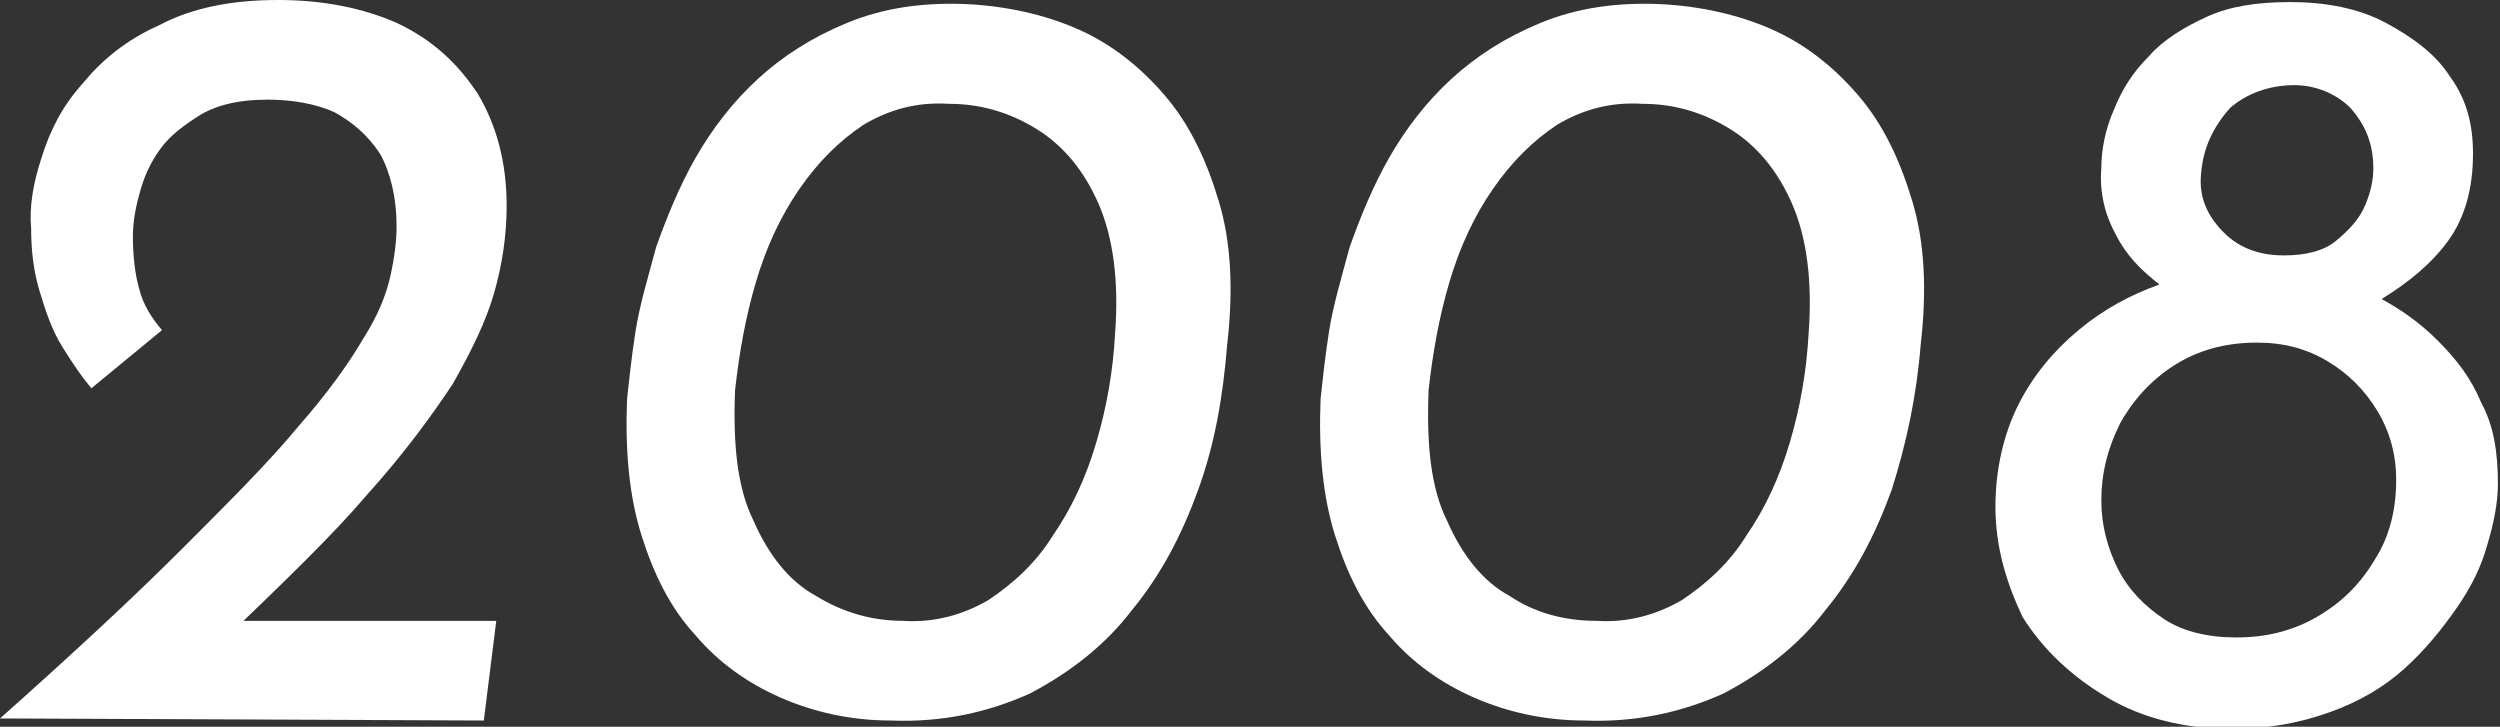
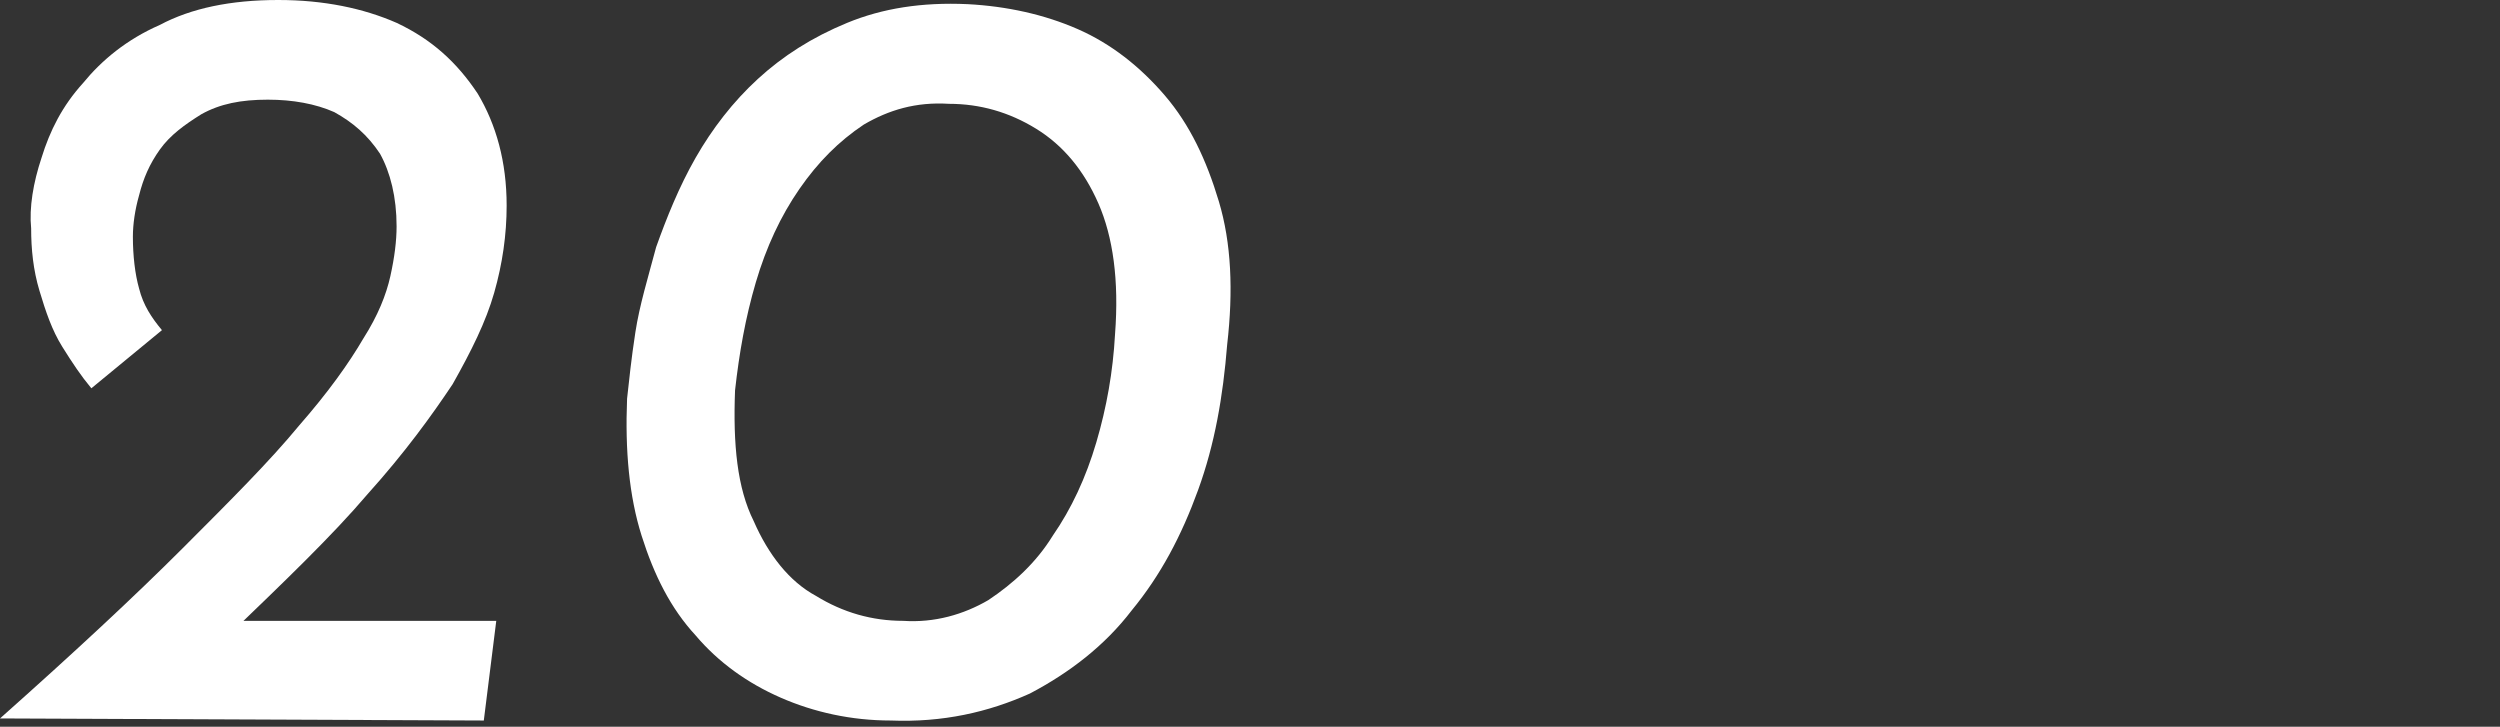
<svg xmlns="http://www.w3.org/2000/svg" version="1.1" id="レイヤー_1" x="0px" y="0px" viewBox="0 0 120.4 35" style="enable-background:new 0 0 120.4 35;" xml:space="preserve">
  <rect x="0" y="0" width="120.4" height="35" fill="#333333" stroke="none" />
  <style type="text/css">
	.st0{fill:#FFFFFF;}
</style>
  <g>
    <path class="st0" d="M0,34.6c3.6-3.2,6.5-5.9,8.8-8.2s4.2-4.2,5.6-5.9c1.4-1.6,2.4-3,3.1-4.2c0.7-1.1,1.1-2.1,1.3-3   c0.2-0.9,0.3-1.7,0.3-2.4c0-1.4-0.3-2.6-0.8-3.5c-0.6-0.9-1.3-1.5-2.2-2c-0.9-0.4-2-0.6-3.2-0.6c-1.3,0-2.3,0.2-3.2,0.7   c-0.8,0.5-1.5,1-2,1.7s-0.8,1.4-1,2.2c-0.2,0.7-0.3,1.4-0.3,2c0,0.9,0.1,1.8,0.3,2.5c0.2,0.8,0.6,1.4,1.1,2l-3.4,2.8   c-0.5-0.6-0.9-1.2-1.4-2S2.2,15,1.9,14s-0.4-2-0.4-3C1.4,10,1.6,8.8,2,7.6C2.4,6.3,3,5.1,4,4c0.9-1.1,2.1-2.1,3.7-2.8   C9.2,0.4,11.1,0,13.4,0c2.2,0,4.1,0.4,5.7,1.1C20.8,1.9,22,3,23,4.5c0.9,1.5,1.4,3.3,1.4,5.4c0,1.4-0.2,2.8-0.6,4.2s-1.1,2.8-2,4.4   c-1,1.5-2.3,3.3-4.1,5.3c-1.7,2-4,4.2-6.7,6.8l-2.3-0.7h15.2l-0.6,4.8L0,34.6L0,34.6z" />
    <path class="st0" d="M42.9,34.7c-1.9,0-3.7-0.4-5.3-1.1c-1.6-0.7-3-1.7-4.1-3c-1.2-1.3-2-2.9-2.6-4.8s-0.8-4.1-0.7-6.6   c0.1-0.9,0.2-1.9,0.4-3.2c0.2-1.3,0.6-2.6,1-4.1c0.5-1.4,1.1-2.9,1.9-4.3c0.8-1.4,1.8-2.7,3-3.8s2.6-2,4.3-2.7s3.6-1,5.8-0.9   c1.9,0.1,3.7,0.5,5.3,1.2s3,1.8,4.2,3.2s2,3.1,2.6,5.1s0.7,4.3,0.4,6.9c-0.2,2.5-0.6,4.8-1.4,7c-0.8,2.2-1.8,4.1-3.2,5.8   c-1.3,1.7-3,3-4.9,4C47.6,34.3,45.4,34.8,42.9,34.7z M43.5,29.9c1.5,0.1,2.9-0.3,4.1-1c1.2-0.8,2.3-1.8,3.1-3.1   c0.9-1.3,1.6-2.8,2.1-4.5s0.8-3.4,0.9-5.2c0.2-2.6-0.1-4.7-0.8-6.3s-1.7-2.8-3-3.6S47.2,5,45.7,5c-1.6-0.1-2.9,0.3-4.1,1   c-1.2,0.8-2.2,1.8-3.1,3.1c-0.9,1.3-1.6,2.8-2.1,4.5s-0.8,3.4-1,5.2c-0.1,2.6,0.1,4.7,0.9,6.3c0.7,1.6,1.7,2.9,3,3.6   C40.6,29.5,42,29.9,43.5,29.9z" />
-     <path class="st0" d="M76.3,34.7c-1.9,0-3.7-0.4-5.3-1.1c-1.6-0.7-3-1.7-4.1-3c-1.2-1.3-2-2.9-2.6-4.8s-0.8-4.1-0.7-6.6   c0.1-0.9,0.2-1.9,0.4-3.2s0.6-2.6,1-4.1c0.5-1.4,1.1-2.9,1.9-4.3s1.8-2.7,3-3.8s2.6-2,4.3-2.7c1.7-0.7,3.6-1,5.8-0.9   c1.9,0.1,3.7,0.5,5.3,1.2c1.6,0.7,3,1.8,4.2,3.2s2,3.1,2.6,5.1s0.7,4.3,0.4,6.9c-0.2,2.5-0.7,4.8-1.4,7c-0.8,2.2-1.8,4.1-3.2,5.8   c-1.3,1.7-3,3-4.9,4C81,34.3,78.8,34.8,76.3,34.7z M76.9,29.9c1.5,0.1,2.9-0.3,4.1-1c1.2-0.8,2.3-1.8,3.1-3.1   c0.9-1.3,1.6-2.8,2.1-4.5s0.8-3.4,0.9-5.2c0.2-2.6-0.1-4.7-0.8-6.3c-0.7-1.6-1.7-2.8-3-3.6S80.6,5,79.1,5c-1.6-0.1-2.9,0.3-4.1,1   c-1.2,0.8-2.2,1.8-3.1,3.1s-1.6,2.8-2.1,4.5s-0.8,3.4-1,5.2c-0.1,2.6,0.1,4.7,0.9,6.3c0.7,1.6,1.7,2.9,3,3.6   C73.9,29.5,75.3,29.9,76.9,29.9z" />
-     <path class="st0" d="M96.1,24.4c0-1.8,0.4-3.5,1.1-4.9s1.7-2.6,2.9-3.6c1.2-1,2.5-1.7,3.9-2.2c-0.9-0.7-1.6-1.4-2.1-2.4   c-0.5-0.9-0.8-2-0.7-3.2c0-0.9,0.2-1.9,0.6-2.8c0.4-1,0.9-1.8,1.7-2.6c0.7-0.8,1.7-1.4,2.8-1.9c1.1-0.5,2.4-0.7,4-0.7   c1.7,0,3.3,0.3,4.6,1c1.3,0.7,2.4,1.5,3.1,2.6c0.8,1.1,1.1,2.3,1.1,3.7c0,1.7-0.4,3.1-1.2,4.2c-0.8,1.1-1.9,2-3.2,2.8   c0.9,0.5,1.8,1.1,2.7,2c0.9,0.9,1.6,1.8,2.1,3c0.6,1.1,0.8,2.4,0.8,3.9c0,0.9-0.2,1.9-0.5,2.9c-0.3,1.1-0.8,2.1-1.5,3.1   s-1.5,2-2.5,2.9s-2.2,1.6-3.6,2.1s-2.9,0.8-4.7,0.8c-2.3,0-4.3-0.5-6-1.5s-3.1-2.3-4.1-3.9C96.6,28,96.1,26.3,96.1,24.4z    M101.2,24.1c0,1.2,0.3,2.3,0.8,3.3s1.3,1.8,2.2,2.4s2.1,0.9,3.5,0.9s2.7-0.3,3.9-1c1.2-0.7,2.1-1.6,2.8-2.8c0.7-1.1,1-2.4,1-3.8   c0-1.2-0.3-2.3-0.9-3.3s-1.4-1.8-2.4-2.4s-2.1-0.9-3.4-0.9c-1.6,0-2.9,0.4-4,1.1s-2,1.7-2.6,2.8C101.5,21.6,101.2,22.8,101.2,24.1z    M106,8.4c-0.1,1.1,0.3,2,1.1,2.8c0.8,0.8,1.8,1.1,2.9,1.1c1,0,1.9-0.2,2.5-0.7s1.1-1,1.4-1.7s0.4-1.3,0.4-1.8   c0-1.2-0.4-2.1-1.1-2.9c-0.7-0.7-1.7-1.1-2.7-1.1c-1.2,0-2.3,0.4-3.1,1.1C106.6,6.1,106.1,7.1,106,8.4z" />
  </g>
</svg>